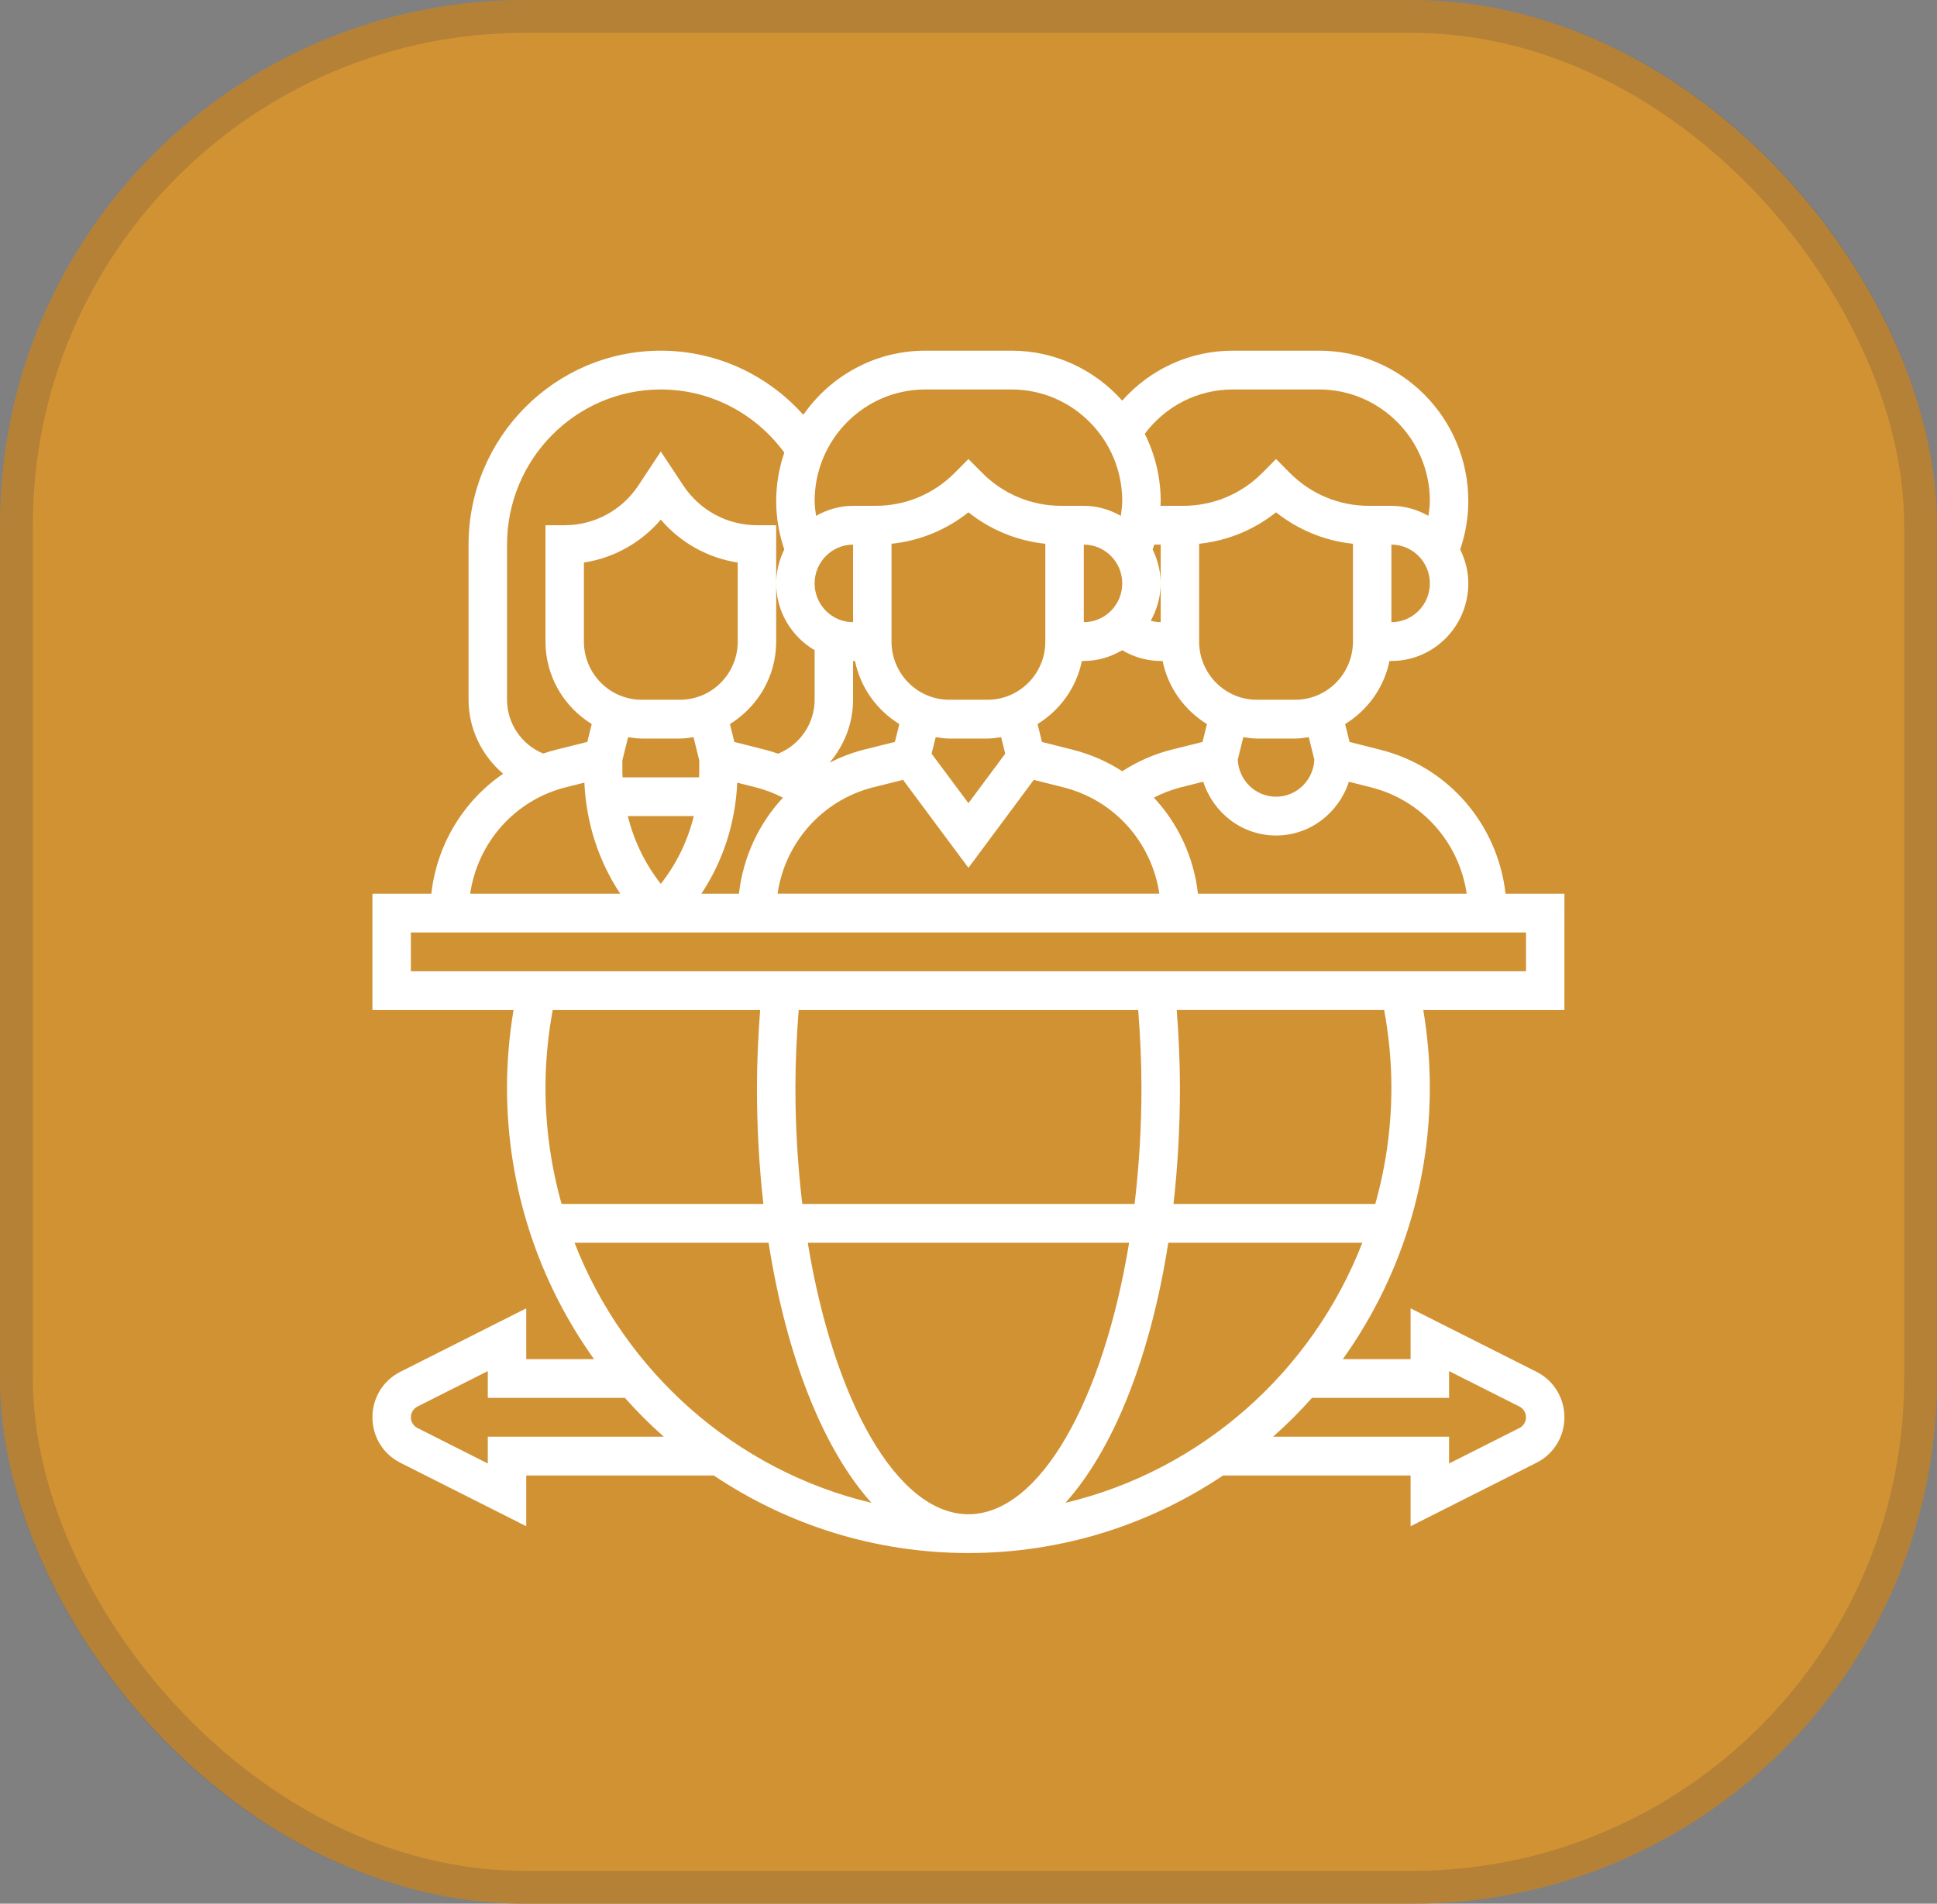
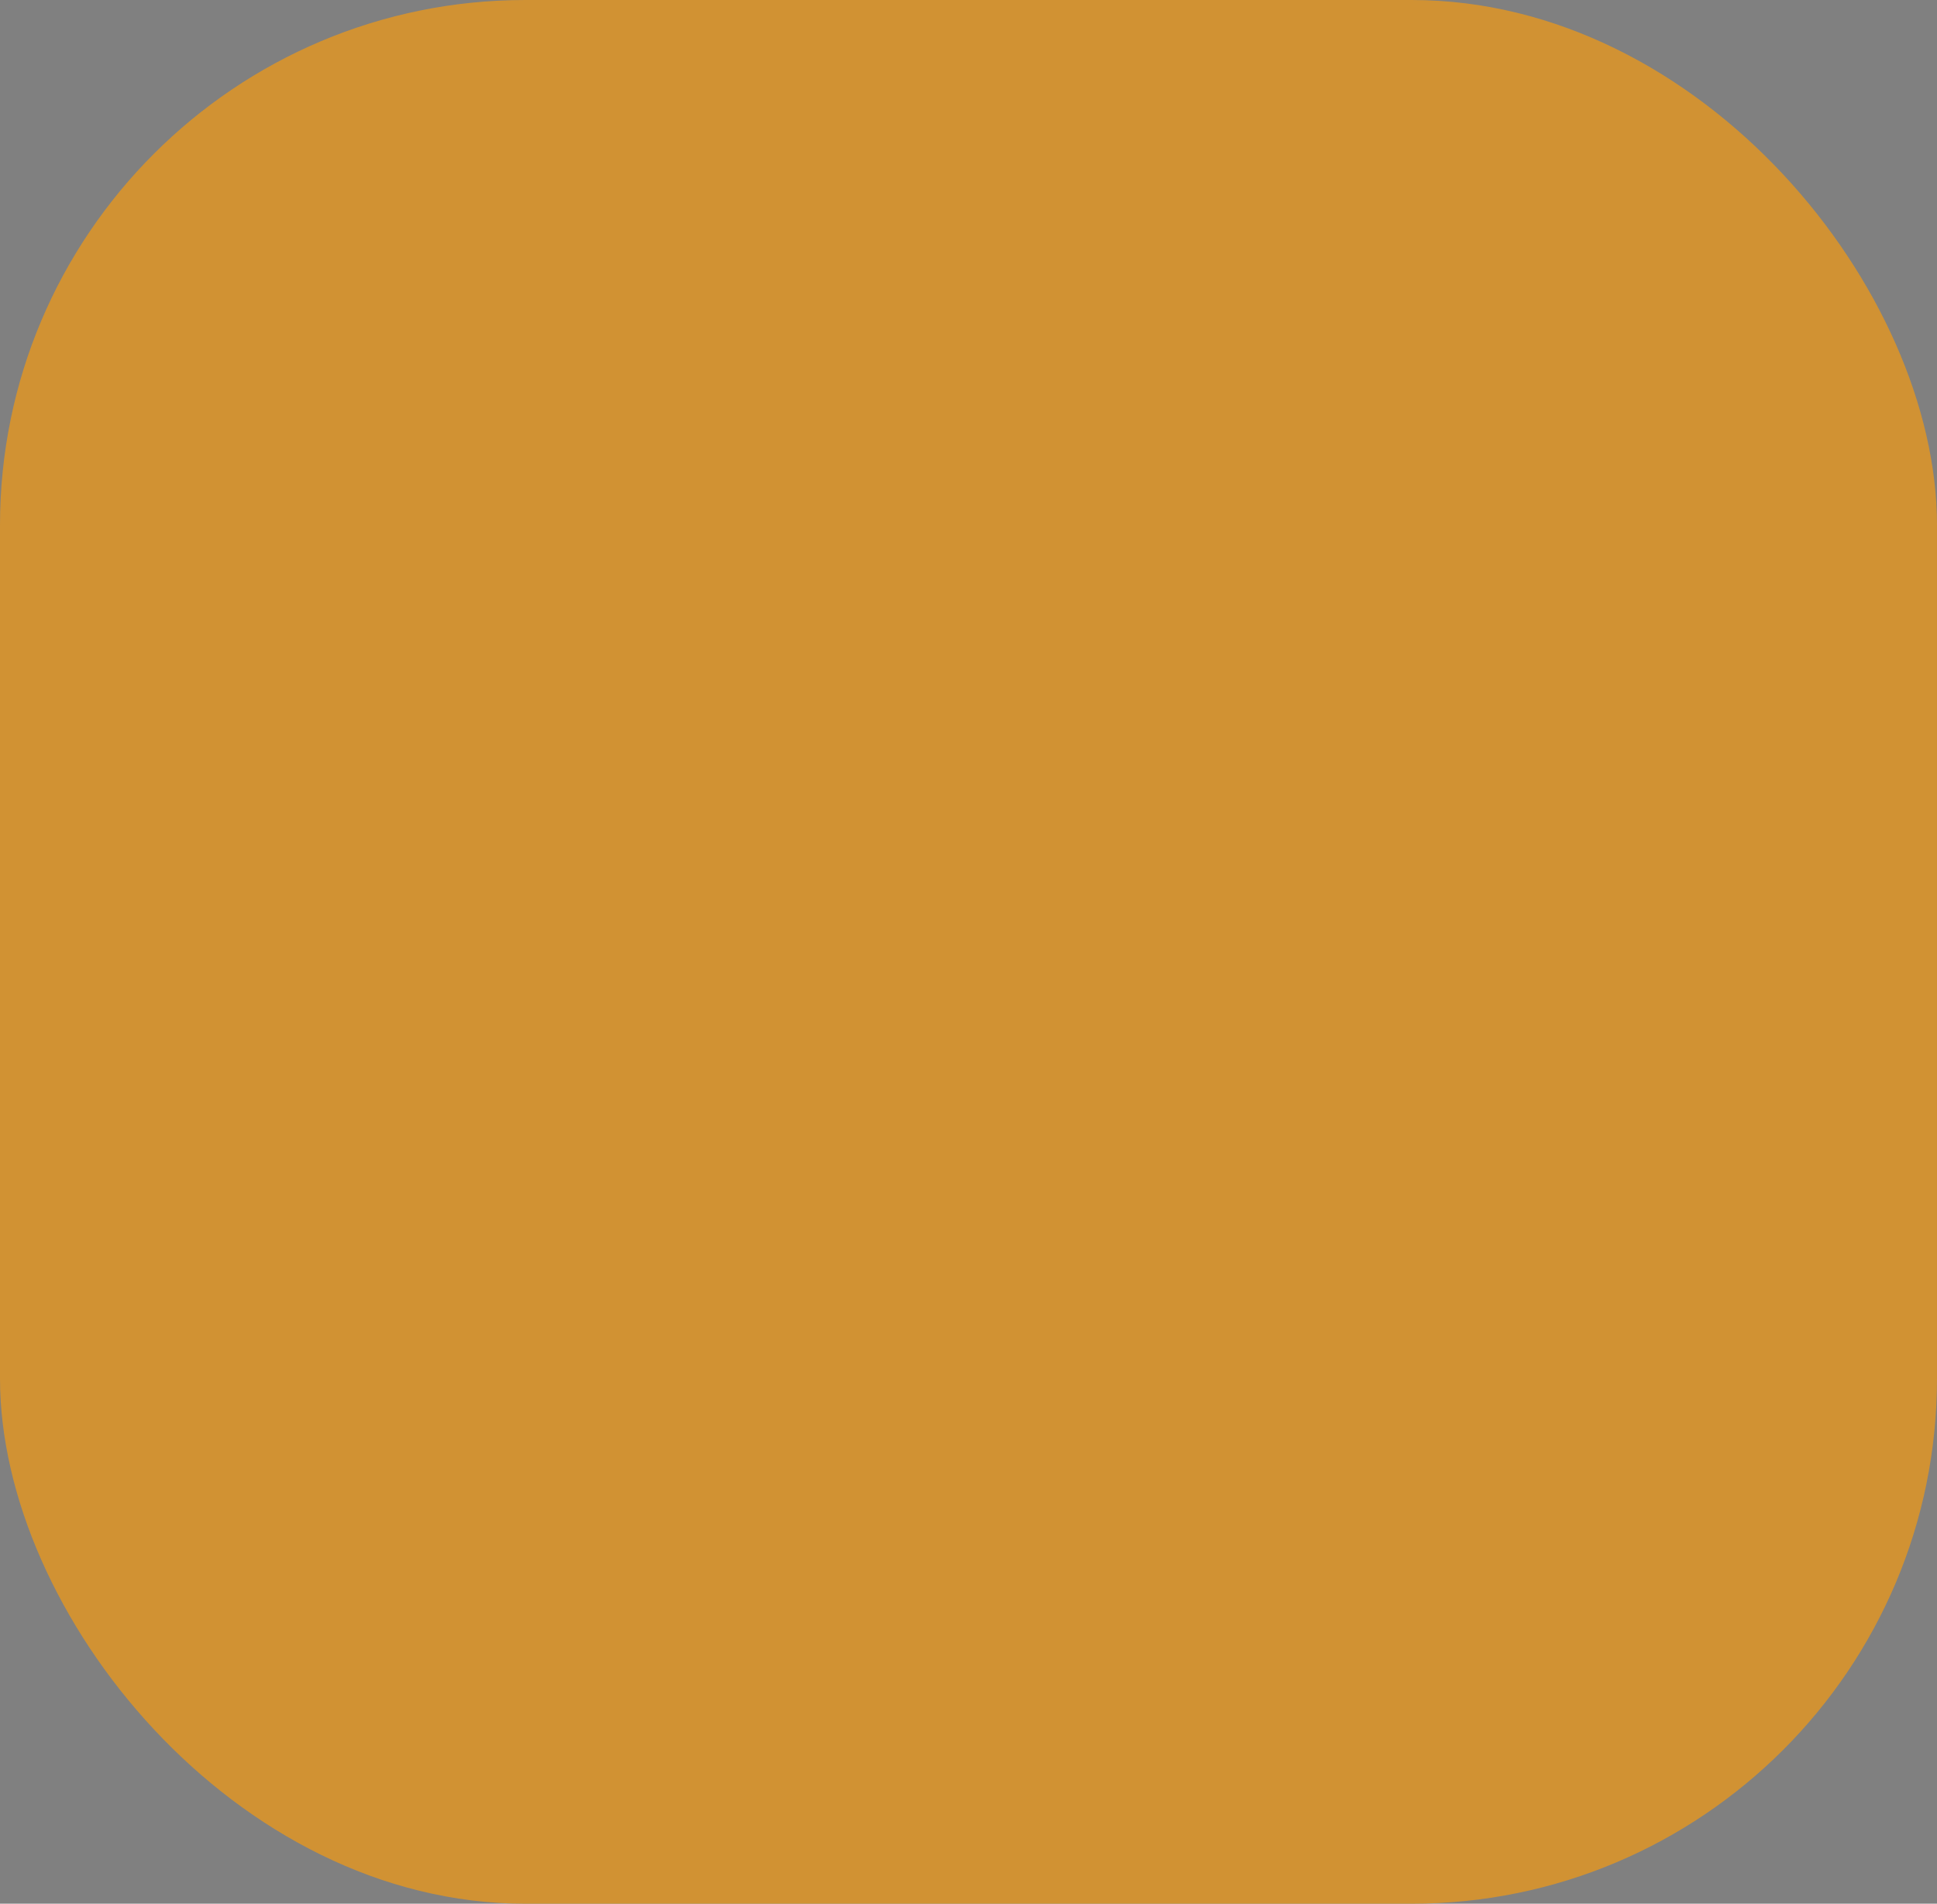
<svg xmlns="http://www.w3.org/2000/svg" width="59" height="58" viewBox="0 0 59 58" fill="none">
  <rect x="0" y="0" width="59" height="58" fill="#808080" stroke="none" />
  <rect width="59" height="58" rx="16" fill="#D19233" />
-   <rect x="0.5" y="0.5" width="58" height="57" rx="15.5" stroke="#162652" stroke-opacity="0.15" />
-   <path d="M47.652 27.228H45.858C45.621 25.126 44.126 23.367 42.051 22.844L41.107 22.605L40.972 22.06C41.654 21.639 42.158 20.953 42.322 20.138H42.381C43.673 20.138 44.724 19.078 44.724 17.775C44.724 17.402 44.63 17.054 44.477 16.74C44.638 16.265 44.724 15.771 44.724 15.266C44.724 12.74 42.686 10.684 40.183 10.684H37.552C36.242 10.684 35.035 11.246 34.182 12.206C33.351 11.274 32.15 10.684 30.813 10.684H28.182C26.648 10.684 25.291 11.458 24.468 12.638C23.366 11.405 21.804 10.684 20.128 10.684C16.899 10.684 14.272 13.335 14.272 16.593V21.319C14.272 22.207 14.678 23.023 15.325 23.574C14.12 24.399 13.308 25.724 13.138 27.228H11.344V30.773H15.642C15.511 31.557 15.443 32.349 15.443 33.136C15.443 36.221 16.428 39.077 18.093 41.408H16.029V39.861L12.191 41.796C11.669 42.06 11.344 42.59 11.344 43.18C11.344 43.77 11.669 44.3 12.191 44.564L16.029 46.499V44.953H21.741C23.965 46.444 26.632 47.316 29.497 47.316C32.363 47.316 35.03 46.444 37.254 44.953H42.966V46.499L46.804 44.564C47.326 44.3 47.651 43.77 47.651 43.18C47.651 42.59 47.326 42.06 46.804 41.796L42.966 39.861V41.408H40.902C42.567 39.077 43.552 36.221 43.552 33.136C43.552 32.349 43.484 31.557 43.353 30.773H47.651L47.652 27.228ZM41.085 23.817L41.767 23.99C43.318 24.382 44.446 25.672 44.675 27.228H36.489C36.363 26.11 35.883 25.09 35.146 24.301C35.408 24.166 35.684 24.059 35.974 23.986L36.65 23.816C36.955 24.764 37.828 25.455 38.868 25.455C39.907 25.455 40.78 24.764 41.086 23.817L41.085 23.817ZM18.964 23.683C18.963 23.635 18.957 23.587 18.957 23.54V23.165L19.132 22.46C19.267 22.479 19.402 22.501 19.543 22.501H20.714C20.854 22.501 20.989 22.479 21.124 22.459L21.299 23.165V23.54C21.299 23.587 21.294 23.635 21.292 23.683L18.964 23.683ZM21.133 24.864C20.948 25.615 20.61 26.315 20.128 26.928C19.646 26.316 19.308 25.615 19.123 24.864H21.133ZM20.714 21.319H19.543C18.574 21.319 17.786 20.524 17.786 19.547V17.139C18.696 16.999 19.526 16.537 20.128 15.832C20.731 16.537 21.56 16.999 22.471 17.139V19.547C22.471 20.524 21.682 21.319 20.714 21.319ZM22.456 23.845L23.027 23.99C23.315 24.063 23.588 24.169 23.848 24.303C23.114 25.091 22.635 26.11 22.508 27.228H21.364C22.028 26.229 22.401 25.066 22.456 23.845L22.456 23.845ZM26.603 23.986L27.506 23.76L29.498 26.44L31.489 23.76L32.397 23.989C33.949 24.381 35.083 25.671 35.312 27.227L23.684 27.227C23.912 25.668 25.049 24.376 26.603 23.986L26.603 23.986ZM30.083 21.319H28.912C27.944 21.319 27.155 20.524 27.155 19.547V16.567C28.014 16.477 28.82 16.147 29.498 15.609C30.175 16.147 30.982 16.477 31.84 16.567V19.547C31.84 20.524 31.052 21.319 30.083 21.319ZM30.619 22.962L29.498 24.47L28.376 22.963L28.501 22.459C28.637 22.479 28.771 22.501 28.912 22.501H30.083C30.224 22.501 30.359 22.479 30.494 22.459L30.619 22.962ZM27.393 22.06L27.258 22.604L26.32 22.838C25.95 22.932 25.6 23.068 25.27 23.235C25.714 22.711 25.984 22.04 25.984 21.319V20.138H26.043C26.208 20.953 26.712 21.639 27.393 22.06L27.393 22.06ZM37.702 23.144L37.871 22.459C38.007 22.479 38.142 22.501 38.282 22.501H39.453C39.594 22.501 39.729 22.479 39.864 22.459L40.034 23.144C40.006 23.771 39.496 24.273 38.868 24.273C38.239 24.273 37.729 23.771 37.702 23.144H37.702ZM41.21 19.547C41.21 20.524 40.422 21.319 39.453 21.319H38.282C37.313 21.319 36.525 20.524 36.525 19.547V16.567C37.384 16.477 38.19 16.147 38.868 15.609C39.545 16.147 40.352 16.477 41.21 16.567V19.547ZM42.381 18.956V16.593C43.027 16.593 43.553 17.123 43.553 17.774C43.553 18.426 43.027 18.956 42.381 18.956ZM37.553 11.866H40.183C42.041 11.866 43.553 13.391 43.553 15.266C43.553 15.418 43.529 15.566 43.509 15.716C43.173 15.527 42.792 15.411 42.381 15.411H41.696C40.784 15.411 39.927 15.053 39.282 14.402L38.868 13.985L38.454 14.403C37.809 15.053 36.952 15.411 36.04 15.411H35.347C35.349 15.363 35.354 15.314 35.354 15.266C35.354 14.529 35.177 13.835 34.869 13.217C35.505 12.368 36.483 11.866 37.553 11.866H37.553ZM35.108 16.739C35.124 16.69 35.145 16.642 35.16 16.593H35.354V18.956C35.251 18.956 35.15 18.938 35.052 18.912C35.239 18.573 35.354 18.189 35.354 17.774C35.354 17.402 35.261 17.053 35.108 16.739L35.108 16.739ZM35.354 20.138H35.413C35.578 20.953 36.081 21.639 36.763 22.06L36.628 22.605L35.69 22.839C35.15 22.975 34.646 23.198 34.183 23.497C33.731 23.206 33.227 22.981 32.682 22.844L31.738 22.605L31.603 22.06C32.284 21.639 32.788 20.953 32.953 20.138H33.012C33.44 20.138 33.836 20.014 34.181 19.81C34.535 20.018 34.934 20.138 35.354 20.138H35.354ZM33.012 18.956V16.593C33.658 16.593 34.183 17.123 34.183 17.774C34.183 18.426 33.658 18.956 33.012 18.956ZM28.183 11.866H30.813C32.672 11.866 34.183 13.391 34.183 15.266C34.183 15.418 34.159 15.566 34.14 15.716C33.803 15.527 33.423 15.411 33.012 15.411H32.326C31.414 15.411 30.557 15.053 29.912 14.402L29.498 13.985L29.084 14.403C28.439 15.053 27.582 15.411 26.67 15.411H25.985C25.573 15.411 25.193 15.527 24.857 15.716C24.837 15.566 24.813 15.418 24.813 15.266C24.813 13.391 26.325 11.866 28.183 11.866L28.183 11.866ZM25.984 16.593V18.956C25.338 18.956 24.813 18.426 24.813 17.774C24.813 17.123 25.338 16.593 25.984 16.593ZM15.444 16.593C15.444 13.986 17.545 11.866 20.128 11.866C21.624 11.866 23.005 12.583 23.889 13.789C23.732 14.252 23.642 14.748 23.642 15.266C23.642 15.771 23.728 16.265 23.889 16.74C23.736 17.053 23.642 17.402 23.642 17.774C23.642 18.645 24.116 19.399 24.813 19.809V21.319C24.813 22.048 24.361 22.698 23.7 22.962C23.572 22.919 23.444 22.877 23.312 22.844L22.368 22.605L22.233 22.06C23.074 21.54 23.642 20.613 23.642 19.547V16.002H23.056C22.153 16.002 21.314 15.549 20.812 14.79L20.128 13.755L19.445 14.79C18.943 15.549 18.104 16.002 17.2 16.002H16.615V19.547C16.615 20.613 17.183 21.54 18.024 22.06L17.889 22.604L16.951 22.838C16.814 22.873 16.679 22.913 16.547 22.958C15.891 22.692 15.444 22.044 15.444 21.319L15.444 16.593ZM17.234 23.987L17.8 23.844C17.855 25.065 18.228 26.228 18.892 27.228L14.321 27.228C14.55 25.669 15.68 24.377 17.234 23.986L17.234 23.987ZM16.615 33.136C16.615 32.349 16.691 31.556 16.835 30.773H23.153C23.095 31.557 23.056 32.348 23.056 33.136C23.056 34.364 23.124 35.551 23.252 36.681H17.106C16.788 35.553 16.615 34.365 16.615 33.136H16.615ZM14.858 43.771V44.588L12.716 43.507C12.592 43.444 12.515 43.319 12.515 43.18C12.515 43.041 12.592 42.916 12.716 42.853L14.858 41.773V42.589H19.034C19.404 43.006 19.8 43.401 20.217 43.771L14.858 43.771ZM17.5 37.863H23.411C23.953 41.336 25.078 44.156 26.544 45.786C22.403 44.802 19.029 41.797 17.5 37.863H17.5ZM24.228 33.136C24.228 32.348 24.266 31.557 24.327 30.773H34.669C34.73 31.557 34.768 32.348 34.768 33.136C34.768 34.36 34.694 35.549 34.559 36.681H24.437C24.302 35.549 24.228 34.36 24.228 33.136H24.228ZM29.498 46.134C27.313 46.134 25.389 42.651 24.604 37.863H34.392C33.607 42.651 31.683 46.134 29.498 46.134H29.498ZM44.138 42.589V41.773L46.281 42.853C46.404 42.916 46.481 43.041 46.481 43.18C46.481 43.319 46.404 43.444 46.281 43.507L44.138 44.588V43.771H38.779C39.196 43.401 39.592 43.006 39.962 42.589L44.138 42.589ZM32.452 45.786C33.918 44.156 35.044 41.335 35.585 37.862H41.496C39.968 41.797 36.593 44.801 32.452 45.786H32.452ZM41.89 36.681H35.744C35.872 35.551 35.94 34.364 35.94 33.136C35.94 32.348 35.902 31.557 35.843 30.772H42.161C42.305 31.556 42.381 32.349 42.381 33.136C42.381 34.365 42.208 35.553 41.89 36.681H41.89ZM46.481 29.591H12.515V28.409H46.481V29.591Z" fill="white" />
</svg>